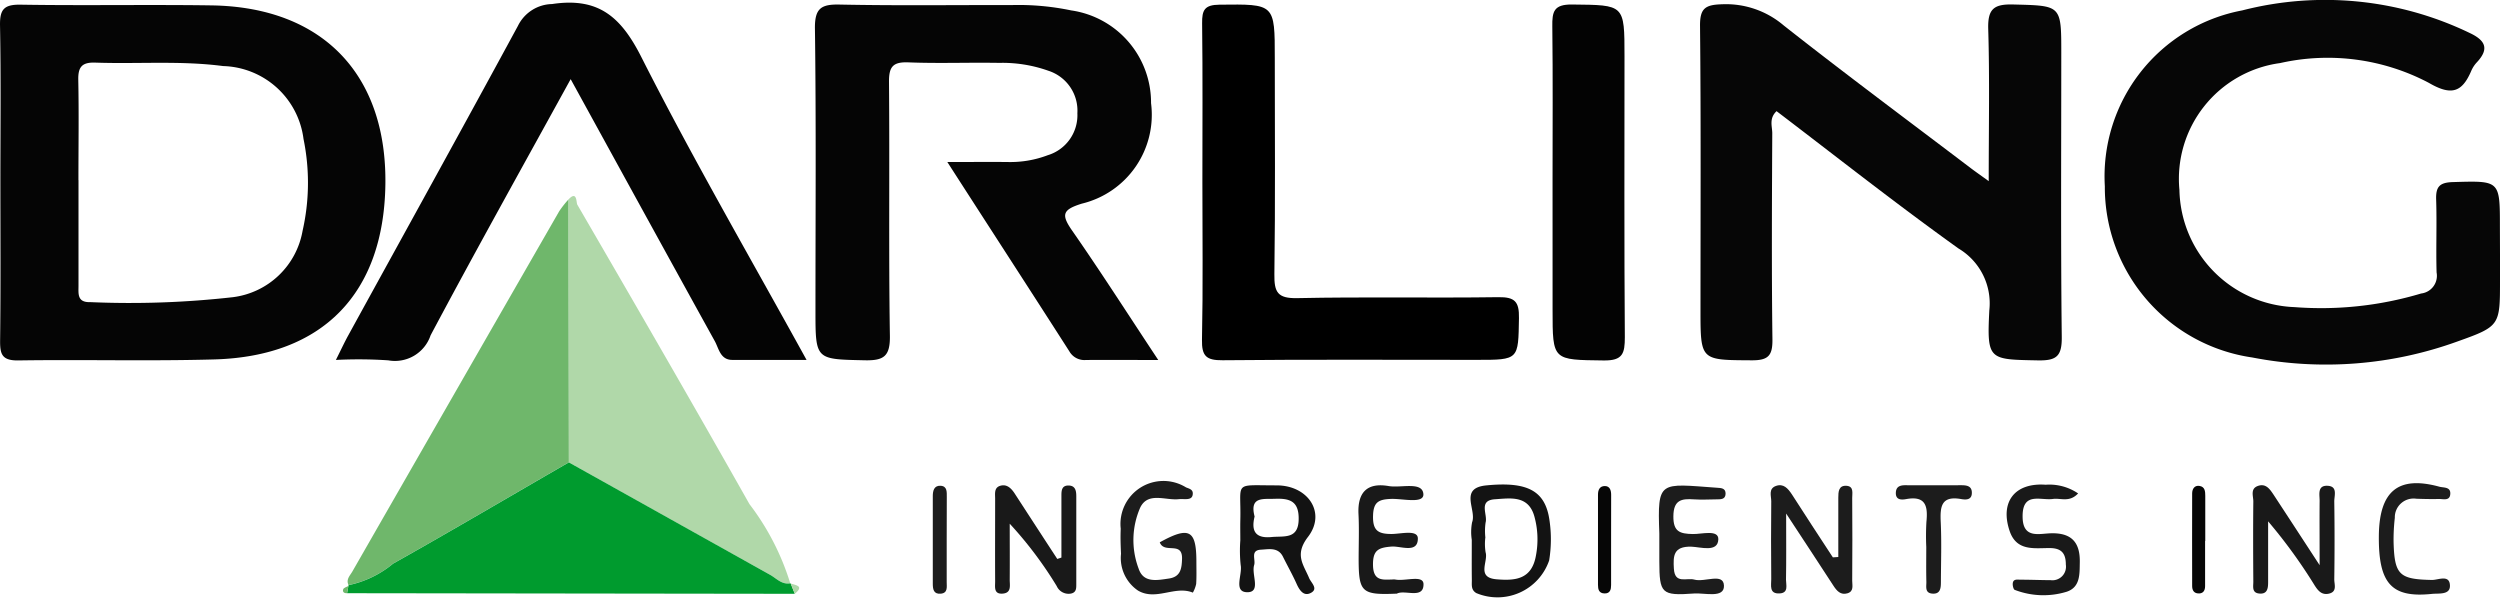
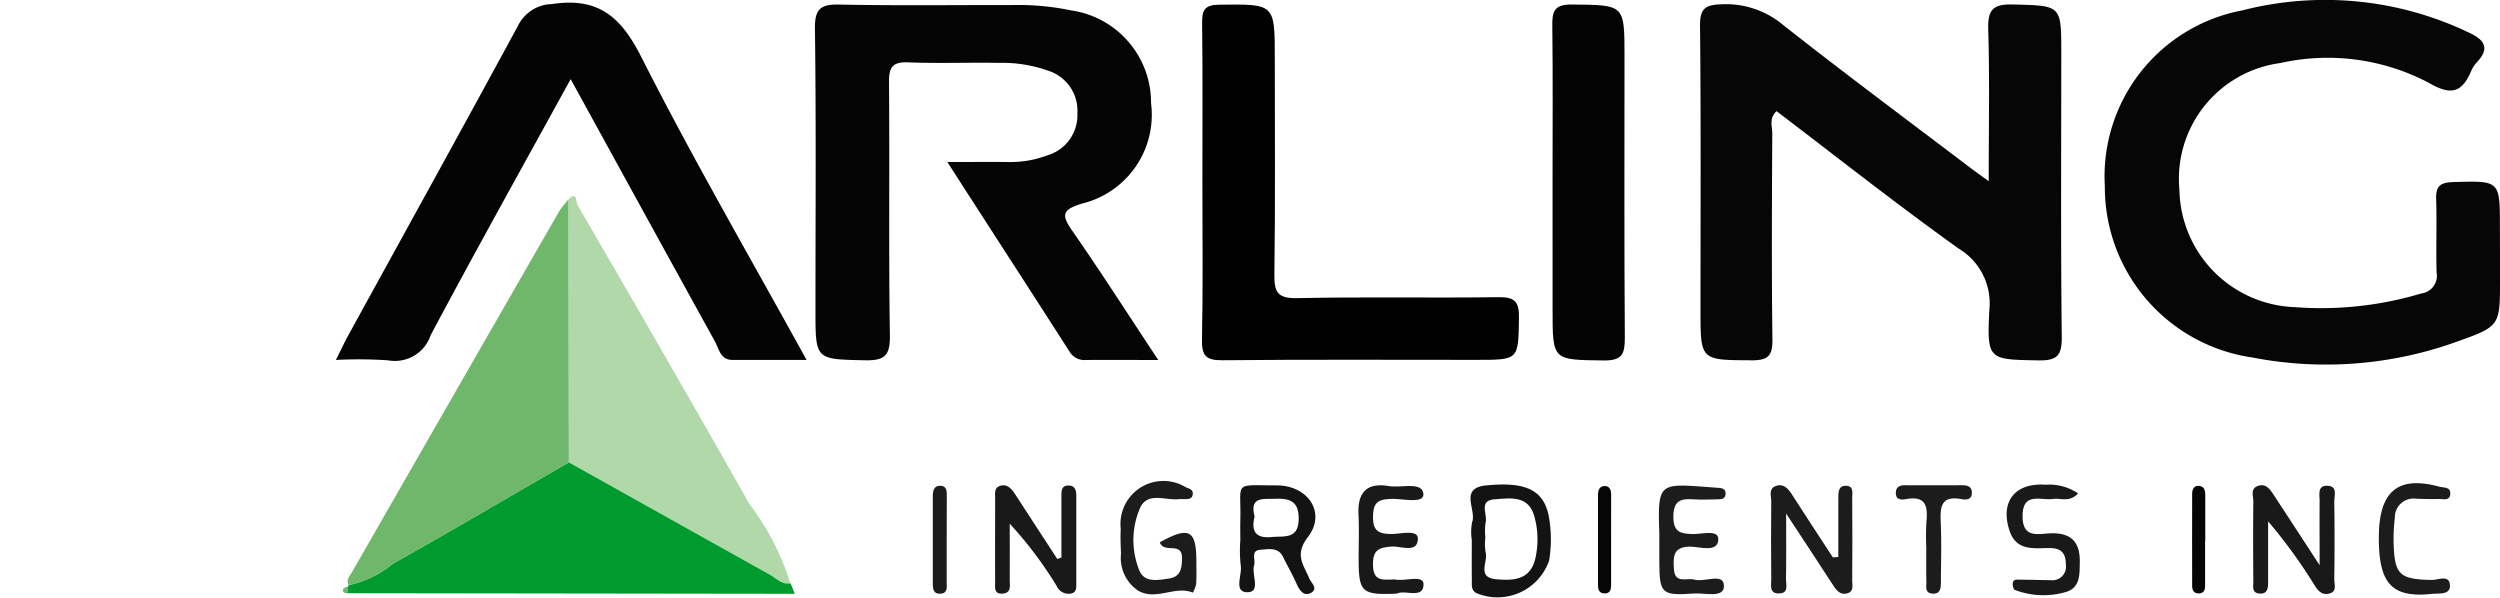
<svg xmlns="http://www.w3.org/2000/svg" width="103.729" height="24.809" viewBox="0 0 103.729 24.809">
  <g transform="translate(-1725.546 7579.246)">
    <g transform="translate(1725.546 -7579.246)">
-       <path d="M1725.562-7570.987c0-2.153.026-4.307-.015-6.459-.013-.668.152-.886.853-.875,2.641.044,5.283-.009,7.924.03,4.6.068,7.283,2.859,7.212,7.442-.069,4.5-2.586,7.118-7.091,7.247-2.709.077-5.422,0-8.132.042-.715.013-.769-.286-.762-.862C1725.578-7566.611,1725.562-7568.8,1725.562-7570.987Zm3.241-.054q0,2.185,0,4.369c0,.344-.062.712.492.693a38.149,38.149,0,0,0,5.919-.206,3.36,3.36,0,0,0,2.886-2.75,9.015,9.015,0,0,0,.039-3.815,3.46,3.46,0,0,0-3.335-3.024c-1.763-.231-3.535-.081-5.3-.143-.553-.02-.721.176-.71.714C1728.822-7573.816,1728.8-7572.429,1728.8-7571.042Z" transform="translate(-1725.546 7578.515)" fill="#050505" />
      <path d="M2075.333-7571.049c0-2.232.041-4.267-.02-6.3-.025-.823.208-1.052,1.031-1.03,2,.053,2,.011,2,2.017,0,3.926-.025,7.851.02,11.775.009.8-.214.989-.985.975-2.049-.039-2.124-.006-2.021-2.076a2.646,2.646,0,0,0-1.276-2.565c-2.562-1.833-5.039-3.788-7.552-5.7-.322.306-.177.634-.178.919-.014,2.848-.03,5.7.007,8.545.009.68-.171.878-.862.874-2.122-.013-2.122.019-2.123-2.088,0-3.926.021-7.852-.019-11.776-.008-.745.213-.889.921-.909a3.694,3.694,0,0,1,2.55.878c2.563,2.019,5.184,3.965,7.784,5.938C2074.8-7571.43,2074.986-7571.3,2075.333-7571.049Z" transform="translate(-1992.818 7578.565)" fill="#060606" />
      <path d="M1901.713-7563.582c-1.14,0-2.073-.008-3.006,0a.719.719,0,0,1-.685-.363c-1.642-2.562-3.3-5.115-5.06-7.851.972,0,1.752-.009,2.532,0a4.375,4.375,0,0,0,1.634-.283,1.734,1.734,0,0,0,1.229-1.742,1.738,1.738,0,0,0-1.2-1.761,5.682,5.682,0,0,0-2.047-.328c-1.252-.022-2.506.029-3.756-.021-.648-.026-.818.175-.813.813.03,3.512-.017,7.023.037,10.533.013.854-.255,1.032-1.048,1.015-2.04-.045-2.04-.008-2.04-2.078,0-3.894.03-7.788-.022-11.681-.012-.857.264-1.02,1.047-1,2.364.049,4.731.015,7.1.021a10.657,10.657,0,0,1,2.486.221,3.865,3.865,0,0,1,3.313,3.847,3.792,3.792,0,0,1-2.871,4.17c-.808.251-.866.455-.4,1.124C1899.332-7567.238,1900.453-7565.484,1901.713-7563.582Z" transform="translate(-1853.655 7578.519)" fill="#050505" />
      <path d="M2160.153-7568.694v1.042c0,1.909.012,1.941-1.765,2.574a16.01,16.01,0,0,1-8.516.664,7.139,7.139,0,0,1-6.115-7.1,7.009,7.009,0,0,1,5.7-7.3,13.807,13.807,0,0,1,9.432.933c.642.3.839.647.307,1.217a1.234,1.234,0,0,0-.23.346c-.382.9-.823,1.058-1.763.511a8.989,8.989,0,0,0-6.178-.821,4.847,4.847,0,0,0-4.173,5.263,4.962,4.962,0,0,0,4.775,4.862,14.46,14.46,0,0,0,5.252-.565.74.74,0,0,0,.643-.873c-.029-1.006.015-2.015-.018-3.021-.018-.528.131-.713.695-.729,1.95-.057,1.95-.081,1.95,1.852Z" transform="translate(-2056.424 7579.246)" fill="#060606" />
      <path d="M1802.029-7575.539c-2,3.637-3.942,7.114-5.812,10.629a1.559,1.559,0,0,1-1.756,1.038,18.605,18.605,0,0,0-2.173-.017c.212-.422.351-.724.511-1.015,2.351-4.282,4.717-8.556,7.045-12.851a1.612,1.612,0,0,1,1.413-.9c1.911-.288,2.85.513,3.7,2.191,2.126,4.2,4.494,8.279,6.859,12.574-1.107,0-2.094.005-3.081,0-.5,0-.557-.474-.728-.782C1806.028-7568.25,1804.064-7571.833,1802.029-7575.539Z" transform="translate(-1778.351 7578.823)" fill="#040404" />
      <path d="M1964.39-7570.994c0-2.188.016-4.376-.011-6.564-.007-.553.1-.767.721-.774,2.294-.024,2.294-.051,2.294,2.223,0,2.987.025,5.974-.017,8.96-.01.746.13,1.01.951.993,2.779-.06,5.561,0,8.34-.04.691-.01.869.189.857.866-.029,1.735.006,1.736-1.764,1.735-3.51,0-7.02-.019-10.53.016-.677.006-.872-.167-.858-.853C1964.419-7566.618,1964.39-7568.806,1964.39-7570.994Z" transform="translate(-1914.501 7578.526)" />
      <path d="M1838.471-7540.143c.368-.4.326.128.371.207,2.4,4.133,4.794,8.265,7.143,12.426a10.468,10.468,0,0,1,1.694,3.289c-.354.06-.573-.208-.838-.354q-4.178-2.326-8.349-4.664Z" transform="translate(-1814.89 7548.425)" fill="#b0d8a9" />
      <path d="M1803.779-7539.583q.011,5.451.021,10.9c-2.427,1.4-4.845,2.827-7.29,4.2a4.274,4.274,0,0,1-1.85.894c-.115-.235.061-.394.159-.565q4.286-7.476,8.582-14.947A4.2,4.2,0,0,1,1803.779-7539.583Z" transform="translate(-1780.198 7547.865)" fill="#6fb76b" />
      <path d="M1794.568-7482.277a4.274,4.274,0,0,0,1.85-.894c2.445-1.374,4.863-2.8,7.291-4.2q4.174,2.333,8.349,4.664c.264.147.483.415.837.354l.018.009.17.425-18.577-.025c.019-.1.037-.2.055-.3Z" transform="translate(-1780.106 7506.557)" fill="#009b2e" />
      <path d="M2033.993-7571.086c0-2.117.016-4.234-.01-6.351-.008-.611.056-.918.82-.91,2.174.025,2.175-.019,2.175,2.145,0,3.887-.015,7.774.014,11.661,0,.671-.084.973-.873.963-2.125-.027-2.125.015-2.125-2.094Z" transform="translate(-1969.575 7578.534)" fill="#030303" />
      <path d="M1925.983-7479.834c0-.852,0-1.7,0-2.553,0-.206,0-.444.3-.437.277.005.316.216.317.438q0,1.822,0,3.645c0,.166.01.352-.219.4a.539.539,0,0,1-.594-.312,16.259,16.259,0,0,0-1.949-2.587c0,.778.006,1.556,0,2.333,0,.225.079.533-.281.567-.392.037-.323-.278-.324-.5-.006-1.146,0-2.291,0-3.436,0-.2-.049-.452.2-.533.271-.088.455.085.6.3q.887,1.367,1.778,2.732Z" transform="translate(-1881.943 7502.969)" fill="#191919" />
      <path d="M2080.194-7479.846c0-.818,0-1.635,0-2.453,0-.25.008-.534.358-.5.292.032.217.312.219.5q.013,1.72,0,3.44c0,.188.079.438-.2.52s-.439-.1-.58-.317c-.593-.915-1.195-1.825-1.961-2.993,0,1.119.009,1.935-.006,2.75,0,.212.116.541-.26.564-.452.029-.349-.34-.352-.592-.01-1.077-.011-2.155,0-3.232,0-.22-.124-.519.191-.634s.5.1.665.348c.56.875,1.131,1.743,1.7,2.614Z" transform="translate(-2003.92 7502.957)" fill="#1c1c1c" />
      <path d="M2175.953-7479.516c0-1.11-.007-1.893,0-2.676,0-.254-.1-.64.331-.618s.273.413.277.654c.016,1.077.015,2.156,0,3.233,0,.21.131.515-.234.591-.292.061-.443-.131-.579-.342a21.726,21.726,0,0,0-1.932-2.661q0,1.261,0,2.523c0,.259-.031.513-.382.471-.3-.035-.231-.3-.232-.486-.008-1.113-.012-2.225,0-3.337,0-.219-.132-.521.183-.637.334-.122.5.125.66.365C2174.625-7481.553,2175.2-7480.67,2175.953-7479.516Z" transform="translate(-2079.708 7502.966)" fill="#191919" />
      <path d="M1971.832-7480.548c0-.277-.006-.555,0-.832.042-1.639-.329-1.445,1.509-1.447,1.3,0,2.066,1.136,1.3,2.136-.572.743-.189,1.146.044,1.706.082.2.39.44.087.612s-.483-.094-.608-.375c-.169-.378-.375-.739-.559-1.111-.2-.412-.585-.317-.914-.3-.46.024-.214.412-.285.638-.122.389.294,1.122-.275,1.127-.6.005-.21-.722-.283-1.116A5.724,5.724,0,0,1,1971.832-7480.548Zm.592-.986c-.137.557-.007.919.7.851.529-.052,1.134.112,1.129-.774,0-.735-.4-.835-.991-.813C1972.765-7482.253,1972.211-7482.367,1972.424-7481.534Z" transform="translate(-1920.369 7502.966)" fill="#131313" />
      <path d="M2017.784-7480.685a2.146,2.146,0,0,1,.013-.724c.2-.512-.56-1.419.587-1.532,1.729-.17,2.457.229,2.626,1.458a5.408,5.408,0,0,1-.015,1.656,2.268,2.268,0,0,1-3.023,1.354c-.228-.135-.182-.35-.185-.546C2017.779-7479.574,2017.785-7480.129,2017.784-7480.685Zm.564-.1a2.189,2.189,0,0,0,.01.62c.119.384-.4,1.048.454,1.12.772.065,1.459.009,1.634-.981a3.572,3.572,0,0,0-.068-1.64c-.25-.871-.986-.743-1.627-.7-.71.043-.3.628-.393.965A2.444,2.444,0,0,0,2018.348-7480.782Z" transform="translate(-1956.718 7503.081)" fill="#131313" />
      <path d="M1949.8-7480.974c1.22-.674,1.518-.517,1.52.793,0,.312.011.624-.009.935a1.286,1.286,0,0,1-.137.359c-.748-.306-1.53.358-2.281-.088a1.631,1.631,0,0,1-.7-1.522c-.016-.346-.029-.693-.012-1.039a1.783,1.783,0,0,1,2.71-1.717c.132.054.278.083.28.246,0,.243-.186.242-.361.241a1.742,1.742,0,0,0-.208,0c-.555.067-1.289-.317-1.612.35a3.354,3.354,0,0,0-.065,2.537c.2.6.765.478,1.25.408s.539-.4.55-.828C1950.738-7481.039,1949.987-7480.48,1949.8-7480.974Z" transform="translate(-1901.68 7503.476)" fill="#1c1c1c" />
      <path d="M2055.177-7480.565c0-.069,0-.139,0-.208-.081-2.234,0-2.07,2.39-1.9.172.012.367.012.359.254s-.214.225-.38.228c-.313.005-.627.02-.938,0-.514-.037-.842.028-.848.7-.006.645.271.728.807.739.371.008,1.075-.2,1.058.224-.021.553-.739.312-1.125.3-.74-.017-.752.382-.719.917.04.648.53.361.85.45.428.12,1.215-.3,1.228.255.013.531-.8.289-1.24.321-1.362.1-1.437,0-1.442-1.338C2055.176-7479.94,2055.177-7480.252,2055.177-7480.565Z" transform="translate(-1986.329 7502.91)" fill="#1c1c1c" />
      <path d="M2127.227-7482.615c-.361.386-.723.184-1.041.229-.516.074-1.266-.31-1.262.725,0,.949.691.708,1.187.7.864-.021,1.2.4,1.186,1.2-.01.49.028,1.04-.553,1.228a3.3,3.3,0,0,1-2.144-.079c-.055-.019-.093-.177-.085-.266.018-.2.193-.158.32-.158.417,0,.834.018,1.251.02a.564.564,0,0,0,.632-.645c0-.465-.178-.689-.683-.687-.641,0-1.371.135-1.653-.72-.4-1.2.219-2,1.5-1.908A2.121,2.121,0,0,1,2127.227-7482.615Z" transform="translate(-2041.003 7503.088)" fill="#191919" />
      <path d="M1997.055-7478.323c-1.461.062-1.582-.051-1.587-1.423,0-.625.025-1.252-.006-1.876-.045-.908.363-1.319,1.254-1.164.511.088,1.393-.2,1.438.326.037.425-.862.189-1.337.207-.511.019-.737.122-.751.7-.016.616.213.757.774.755.377,0,1.085-.193,1.085.188,0,.632-.709.307-1.087.334-.545.042-.783.144-.774.766.01.67.392.612.817.6a.435.435,0,0,1,.1,0c.413.086,1.181-.212,1.179.2C1998.161-7478.08,1997.378-7478.5,1997.055-7478.323Z" transform="translate(-1939.096 7502.954)" fill="#191919" />
      <path d="M2198.214-7481.037c.012-1.882.8-2.527,2.508-2.062.182.05.471,0,.457.295-.015.311-.291.212-.477.216-.312.007-.623,0-.935-.011a.779.779,0,0,0-.89.792,7.8,7.8,0,0,0-.051,1.034c.04,1.339.245,1.517,1.588,1.544.26.006.736-.241.75.232.012.4-.465.316-.751.347C2198.746-7478.477,2198.2-7479.073,2198.214-7481.037Z" transform="translate(-2099.512 7503.292)" fill="#1c1c1c" />
      <path d="M2103.5-7480.3a10.323,10.323,0,0,1,.006-1.036c.063-.634-.011-1.1-.838-.95-.19.036-.447.046-.43-.275.014-.273.214-.305.44-.3.76.005,1.521,0,2.282,0,.215,0,.435.03.431.316,0,.313-.269.289-.45.257-.832-.147-.87.331-.841.958.039.828.01,1.658.007,2.487,0,.252-.021.515-.373.477-.3-.033-.226-.3-.23-.484C2103.492-7479.336,2103.5-7479.82,2103.5-7480.3Z" transform="translate(-2023.576 7502.994)" fill="#1c1c1c" />
      <path d="M1911.444-7480.5c0,.589,0,1.178,0,1.766,0,.193.054.448-.247.475s-.329-.194-.33-.411q-.006-1.819,0-3.637c0-.221.051-.443.32-.43.288.014.259.269.261.471C1911.447-7481.68,1911.444-7481.09,1911.444-7480.5Z" transform="translate(-1872.164 7502.892)" fill="#1c1c1c" />
      <path d="M2161.645-7480.406c0,.624,0,1.248,0,1.871,0,.206-.1.33-.317.3-.161-.021-.219-.148-.22-.3,0-1.282-.006-2.563,0-3.846,0-.186.1-.351.317-.309s.226.23.227.408q0,.936,0,1.871Z" transform="translate(-2070.152 7502.854)" fill="#060606" />
      <path d="M2043.587-7480.439c0,.624,0,1.248,0,1.872,0,.179-.035.355-.272.35s-.272-.173-.272-.355q0-1.872,0-3.744c0-.185.063-.355.28-.357s.265.185.266.362C2043.591-7481.687,2043.588-7481.063,2043.587-7480.439Z" transform="translate(-1976.74 7502.84)" fill="#060606" />
-       <path d="M1882.824-7462.874l-.17-.425C1882.882-7463.226,1883.222-7463.2,1882.824-7462.874Z" transform="translate(-1849.847 7487.511)" fill="#b0d8a9" />
      <path d="M1793.914-7462.819l-.055.3c-.125.012-.2-.058-.159-.165C1793.724-7462.747,1793.84-7462.775,1793.914-7462.819Z" transform="translate(-1779.459 7487.131)" fill="#6fb76b" />
    </g>
  </g>
</svg>